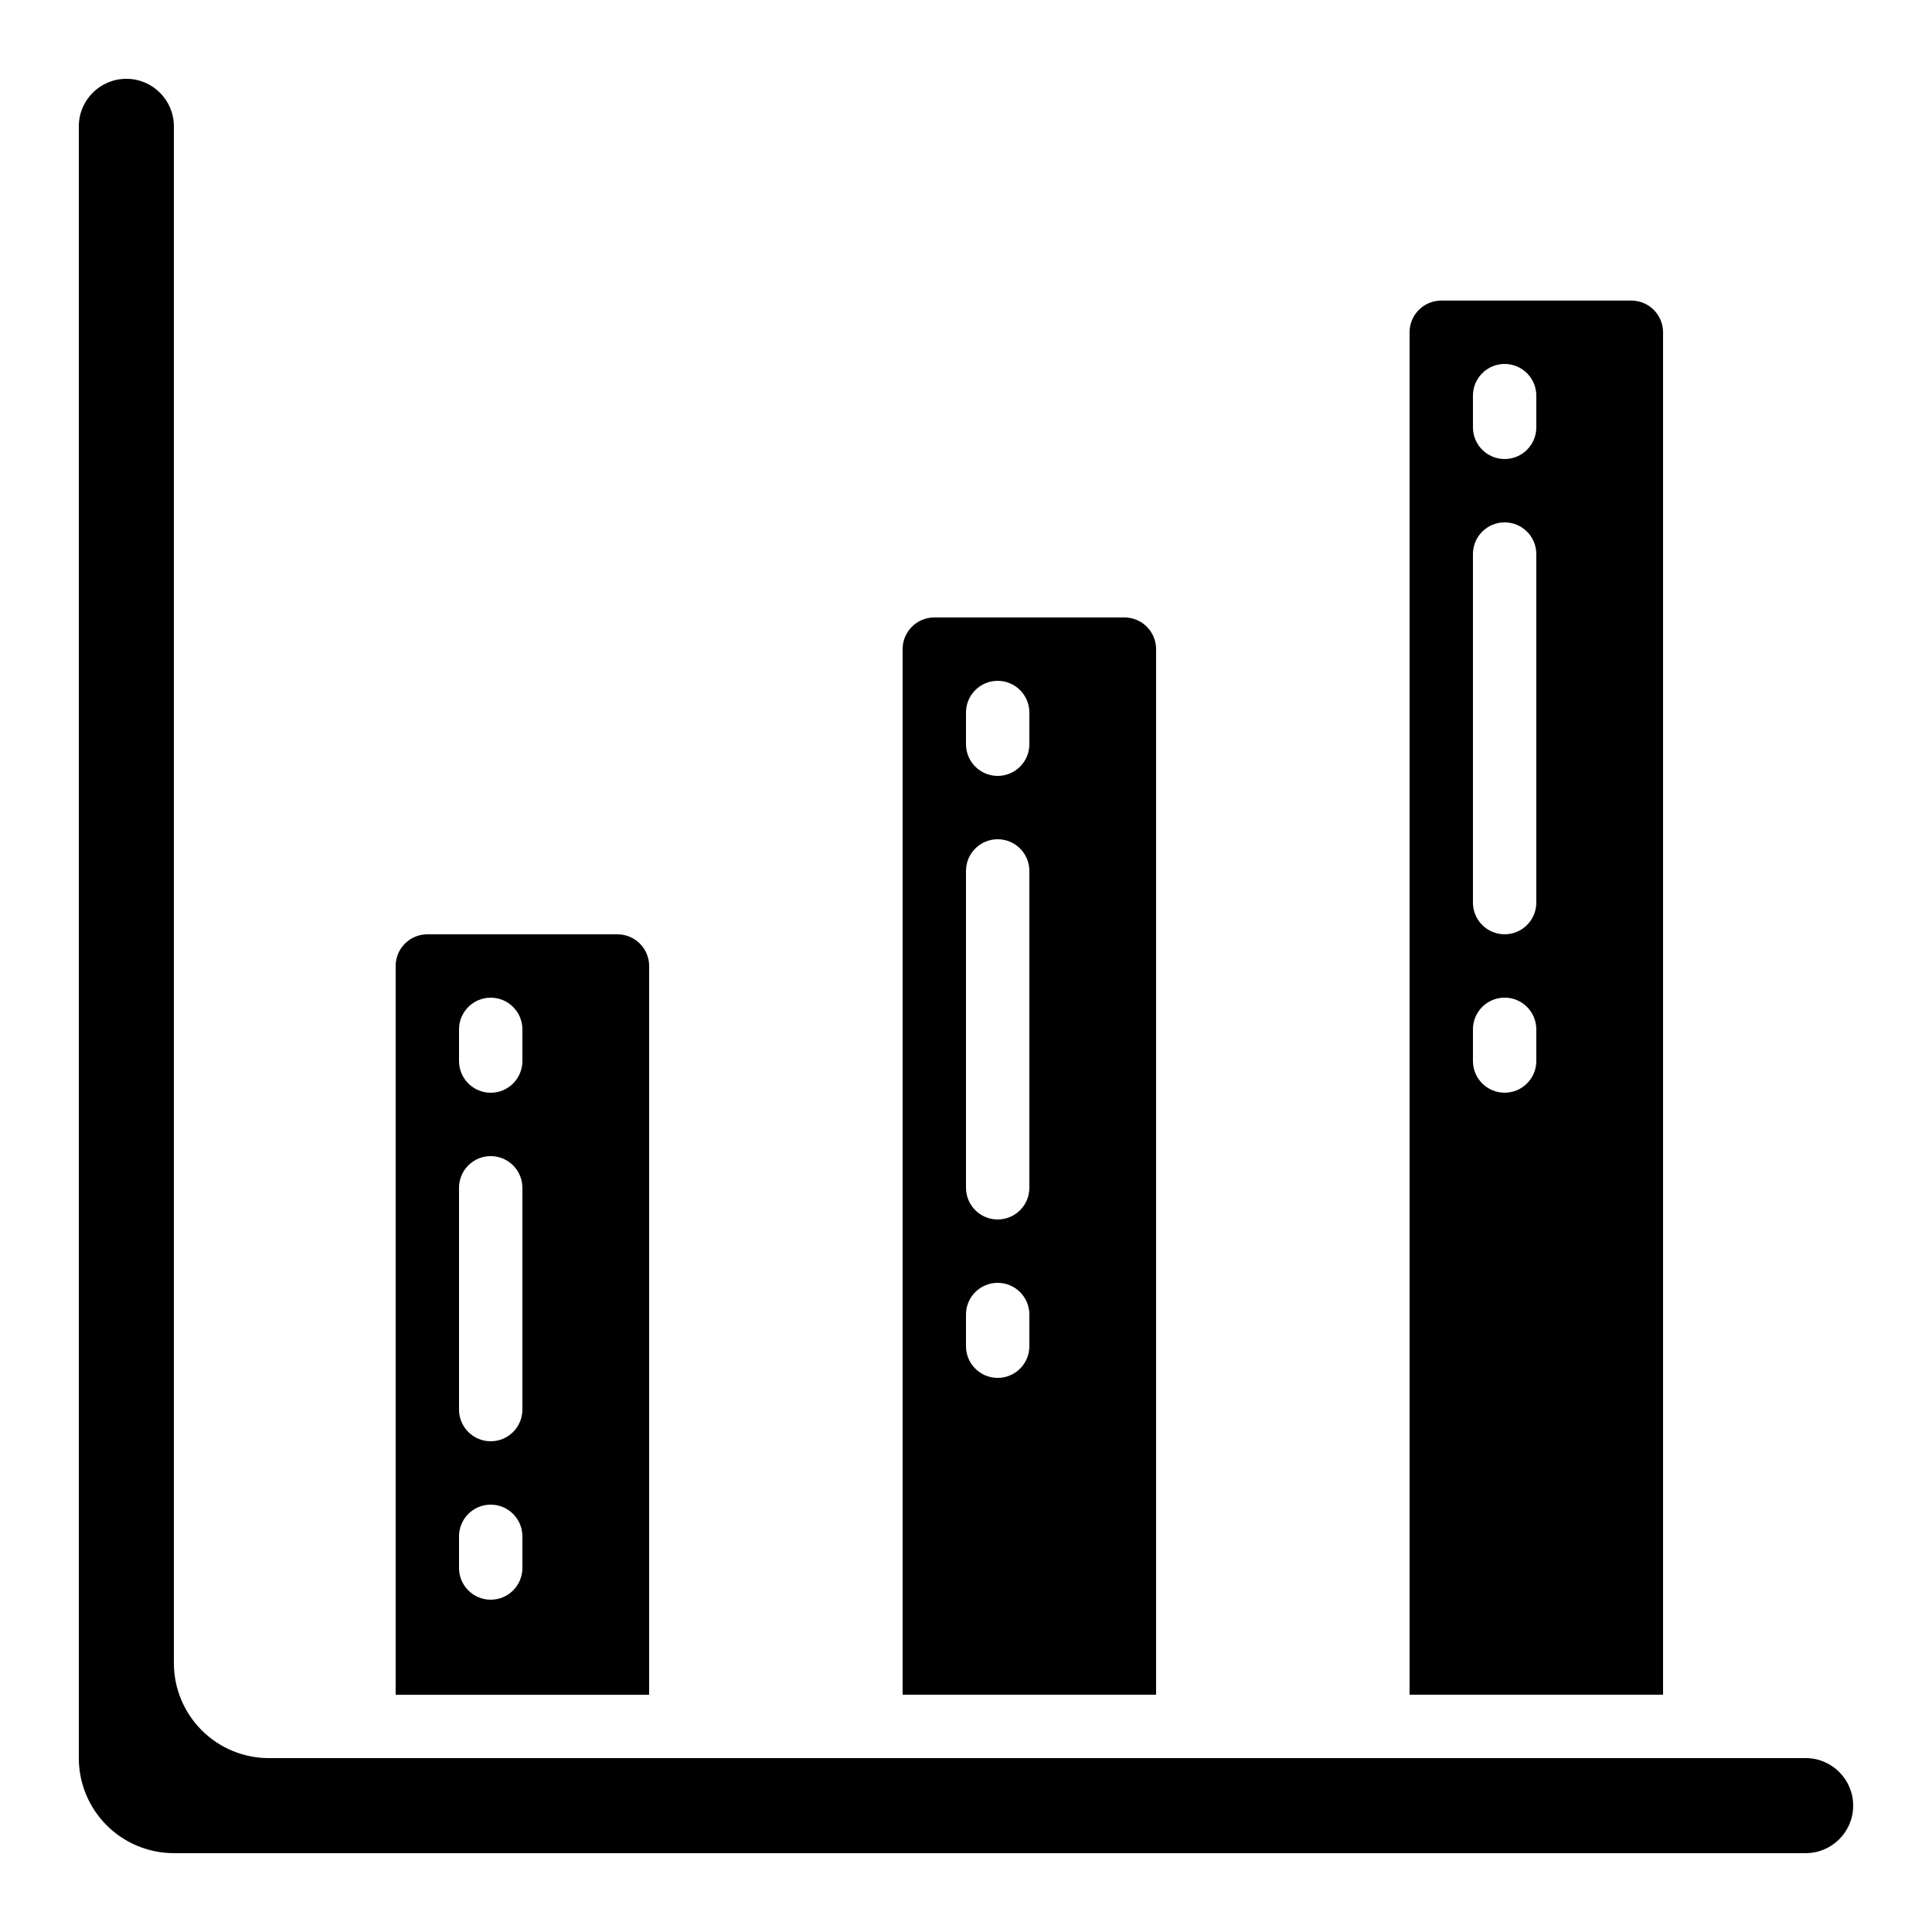
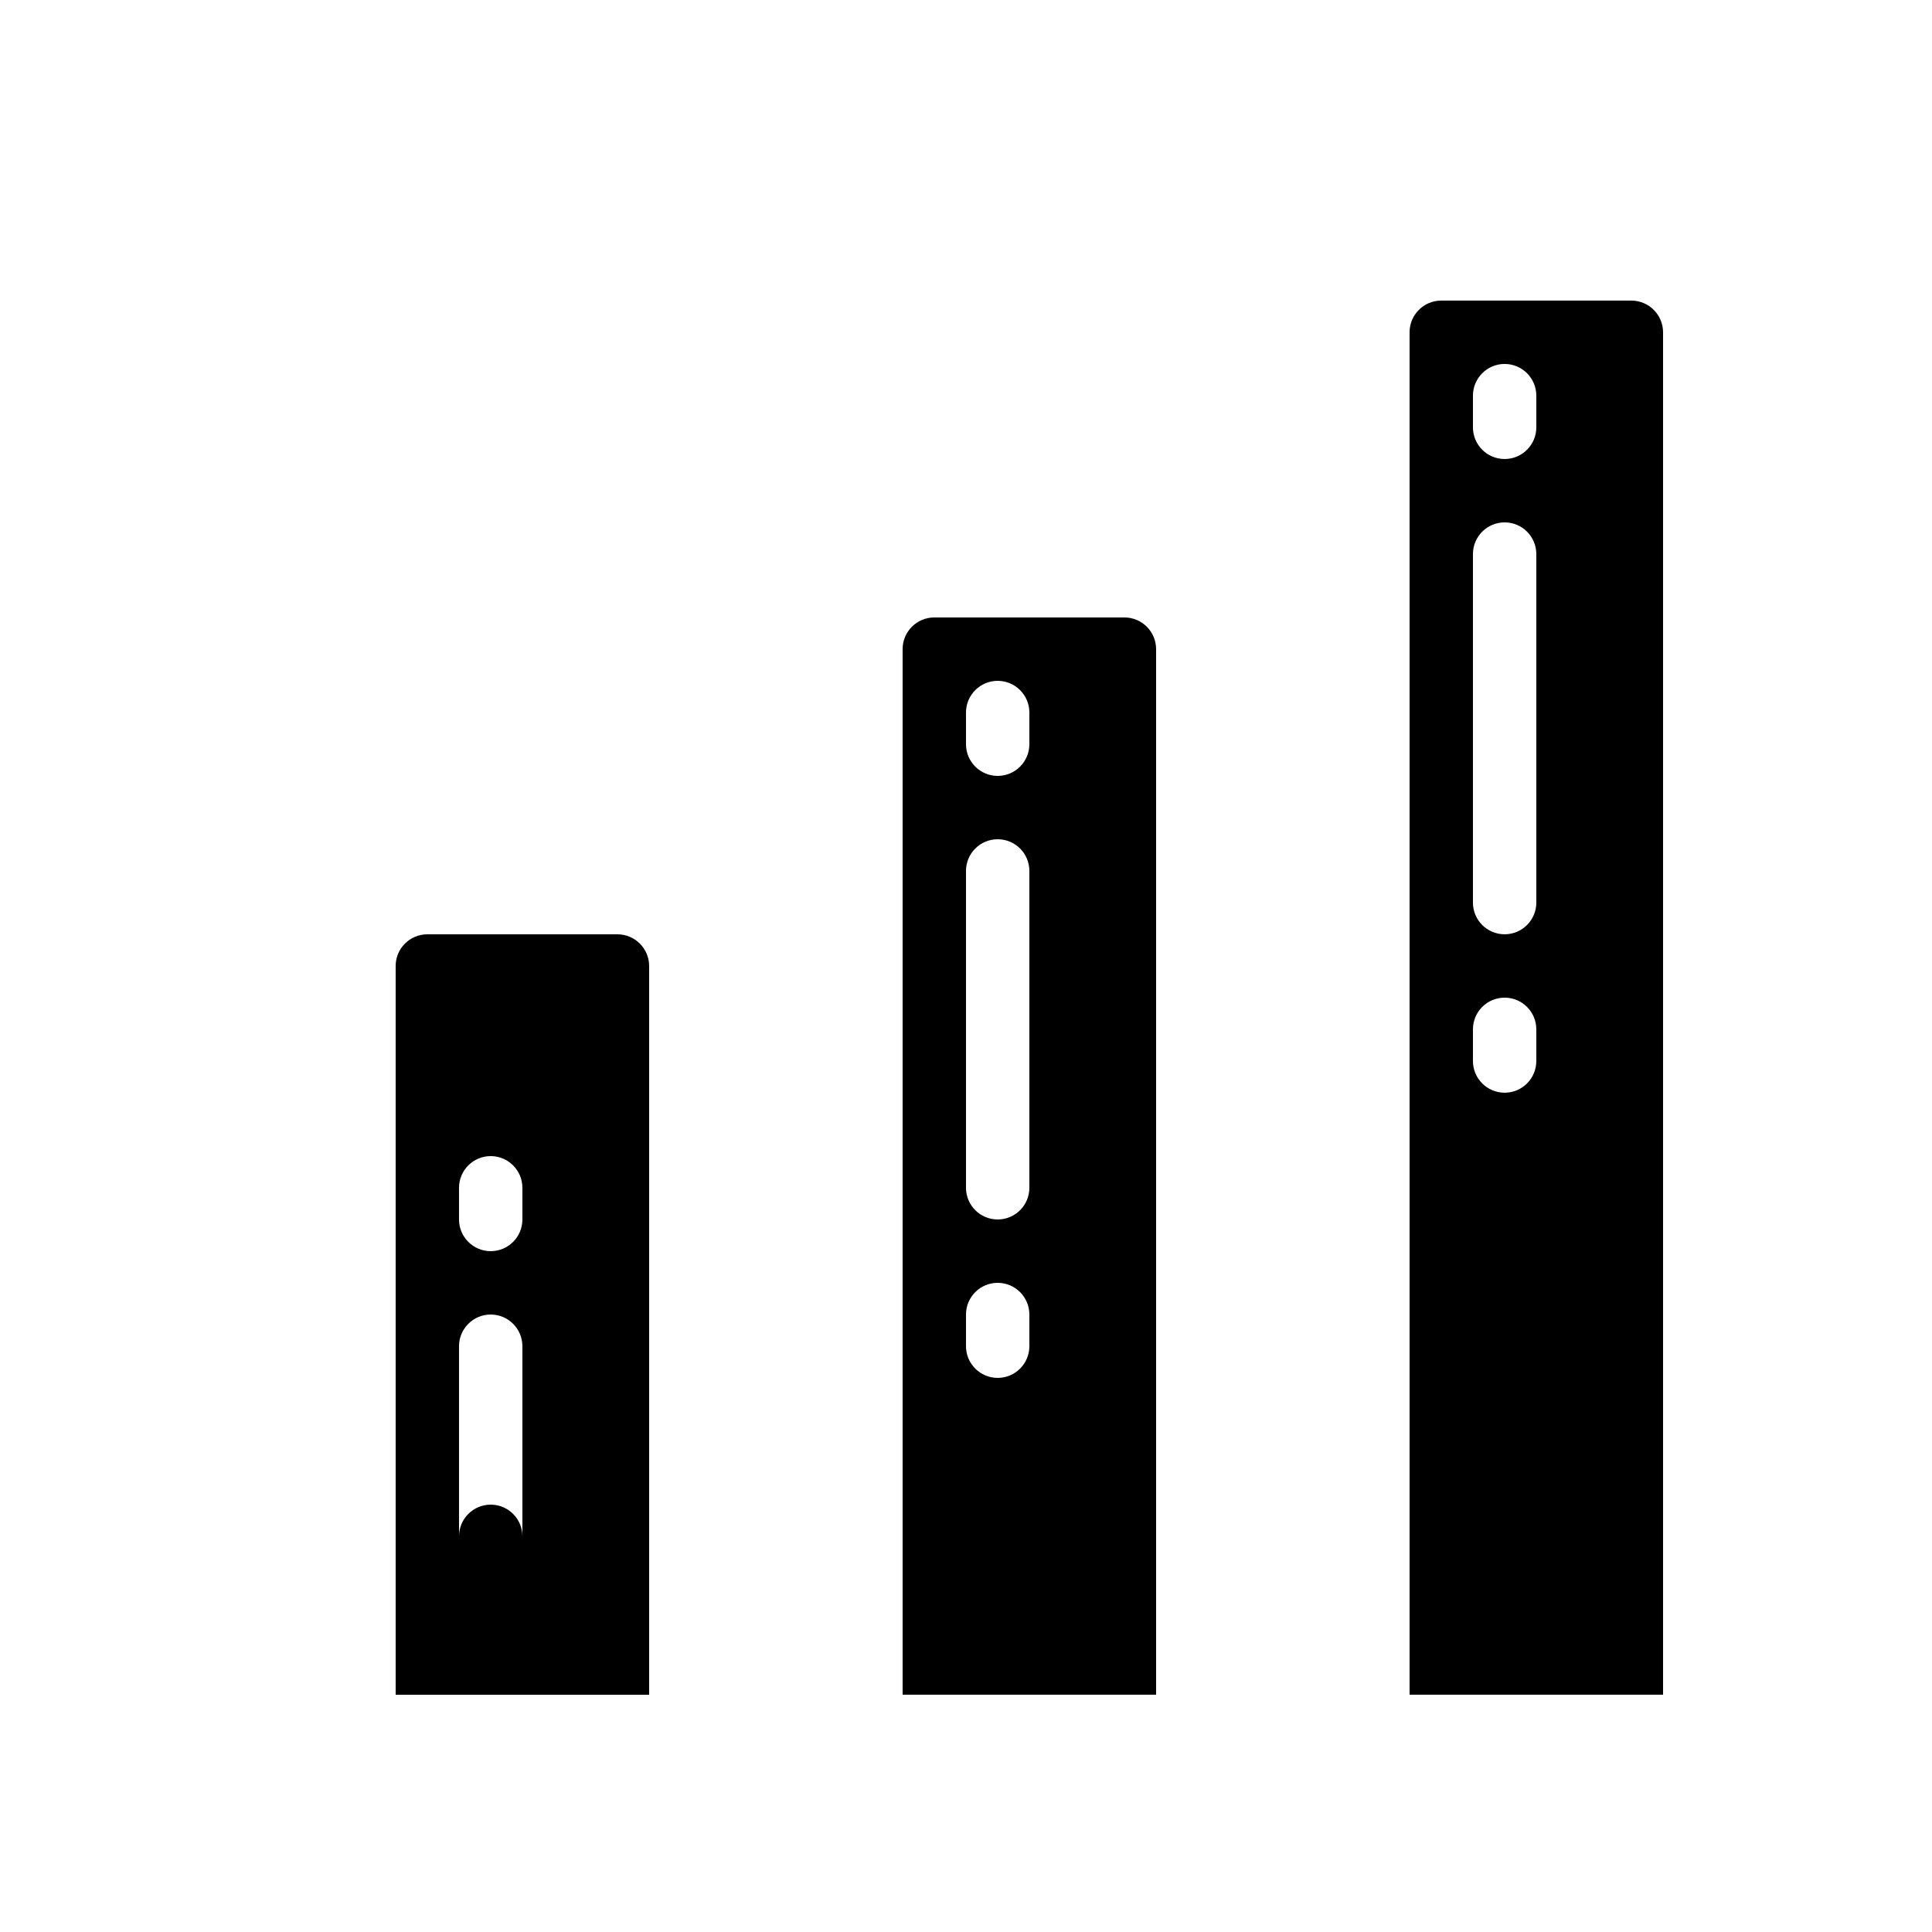
<svg xmlns="http://www.w3.org/2000/svg" fill="#000000" width="800px" height="800px" version="1.1" viewBox="144 144 512 512">
  <g>
-     <path d="m316.03 400c0-2.227-0.887-4.363-2.461-5.938-1.574-1.574-3.711-2.461-5.938-2.461h-50.379c-4.641 0-8.398 3.758-8.398 8.398v193.12h67.176zm-33.59 159.54c0 4.637-3.758 8.395-8.395 8.395s-8.398-3.758-8.398-8.395v-8.398c0-4.637 3.762-8.395 8.398-8.395s8.395 3.758 8.395 8.395zm0-41.984c0 4.637-3.758 8.395-8.395 8.395s-8.398-3.758-8.398-8.395v-58.777c0-4.637 3.762-8.398 8.398-8.398s8.395 3.762 8.395 8.398zm0-92.363v-0.004c0 4.641-3.758 8.398-8.395 8.398s-8.398-3.758-8.398-8.398v-8.395c0-4.637 3.762-8.398 8.398-8.398s8.395 3.762 8.395 8.398z" />
+     <path d="m316.03 400c0-2.227-0.887-4.363-2.461-5.938-1.574-1.574-3.711-2.461-5.938-2.461h-50.379c-4.641 0-8.398 3.758-8.398 8.398v193.12h67.176zm-33.59 159.54c0 4.637-3.758 8.395-8.395 8.395s-8.398-3.758-8.398-8.395v-8.398c0-4.637 3.762-8.395 8.398-8.395s8.395 3.758 8.395 8.395zc0 4.637-3.758 8.395-8.395 8.395s-8.398-3.758-8.398-8.395v-58.777c0-4.637 3.762-8.398 8.398-8.398s8.395 3.762 8.395 8.398zm0-92.363v-0.004c0 4.641-3.758 8.398-8.395 8.398s-8.398-3.758-8.398-8.398v-8.395c0-4.637 3.762-8.398 8.398-8.398s8.395 3.762 8.395 8.398z" />
    <path d="m391.6 307.63c-4.637 0-8.398 3.762-8.398 8.398v277.09h67.176v-277.09c0-2.227-0.883-4.363-2.457-5.938-1.578-1.574-3.711-2.461-5.938-2.461zm25.191 193.13c0 4.637-3.762 8.395-8.398 8.395s-8.395-3.758-8.395-8.395v-8.398c0-4.637 3.758-8.398 8.395-8.398s8.398 3.762 8.398 8.398zm0-41.984c0 4.637-3.762 8.395-8.398 8.395s-8.395-3.758-8.395-8.395v-83.969c0-4.637 3.758-8.398 8.395-8.398s8.398 3.762 8.398 8.398zm0-117.55c0 4.637-3.762 8.395-8.398 8.395s-8.395-3.758-8.395-8.395v-8.398c0-4.637 3.758-8.398 8.395-8.398s8.398 3.762 8.398 8.398z" />
-     <path d="m622.52 609.92h-407.25c-6.684 0-13.09-2.652-17.812-7.375-4.727-4.727-7.379-11.133-7.379-17.812v-407.25c0-6.957-5.641-12.598-12.594-12.598-6.957 0-12.598 5.641-12.598 12.598v432.43c0 6.684 2.656 13.09 7.379 17.812 4.723 4.727 11.133 7.379 17.812 7.379h432.44c6.953 0 12.594-5.641 12.594-12.594 0-6.957-5.641-12.598-12.594-12.598z" />
    <path d="m576.33 223.66h-50.383c-4.637 0-8.395 3.762-8.395 8.398v361.06h67.176v-361.06c0-2.227-0.887-4.363-2.461-5.938s-3.711-2.461-5.938-2.461zm-25.191 201.52c0 4.641-3.758 8.398-8.395 8.398-4.641 0-8.398-3.758-8.398-8.398v-8.395c0-4.637 3.758-8.398 8.398-8.398 4.637 0 8.395 3.762 8.395 8.398zm0-41.984c0 4.641-3.758 8.398-8.395 8.398-4.641 0-8.398-3.758-8.398-8.398v-92.363c0-4.637 3.758-8.398 8.398-8.398 4.637 0 8.395 3.762 8.395 8.398zm0-125.95v0.004c0 4.637-3.758 8.395-8.395 8.395-4.641 0-8.398-3.758-8.398-8.395v-8.398c0-4.637 3.758-8.398 8.398-8.398 4.637 0 8.395 3.762 8.395 8.398z" />
  </g>
</svg>